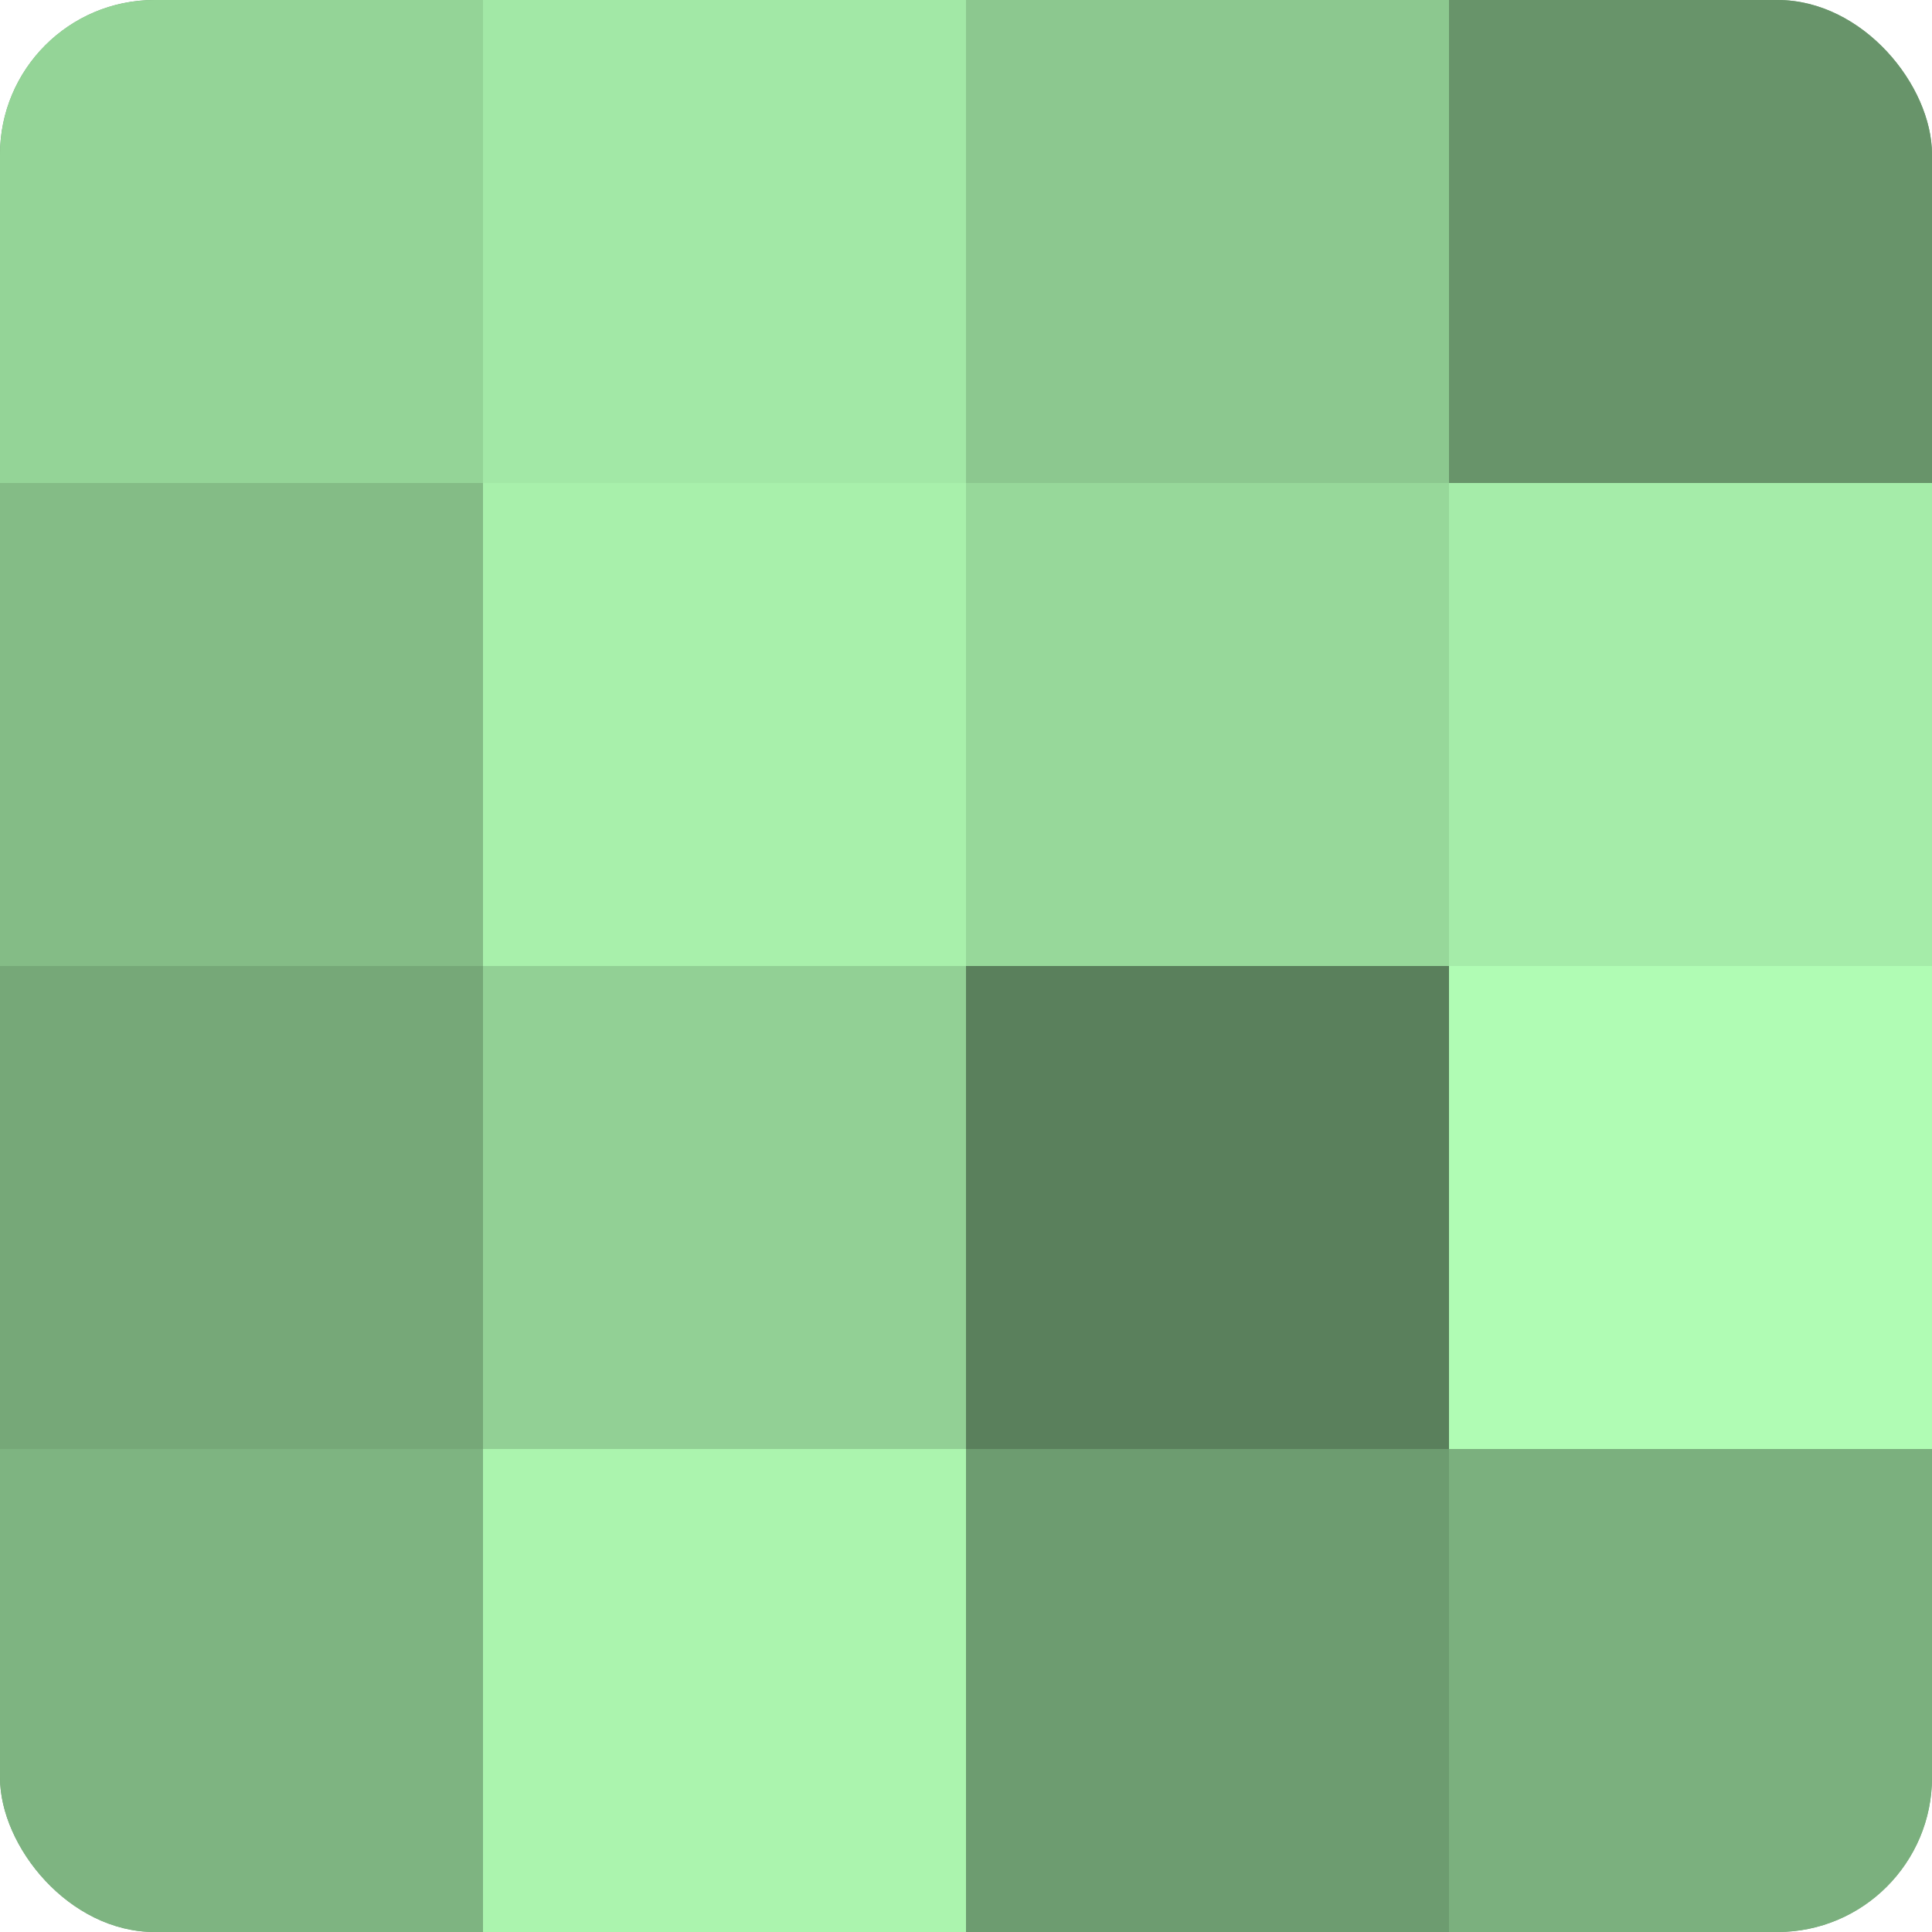
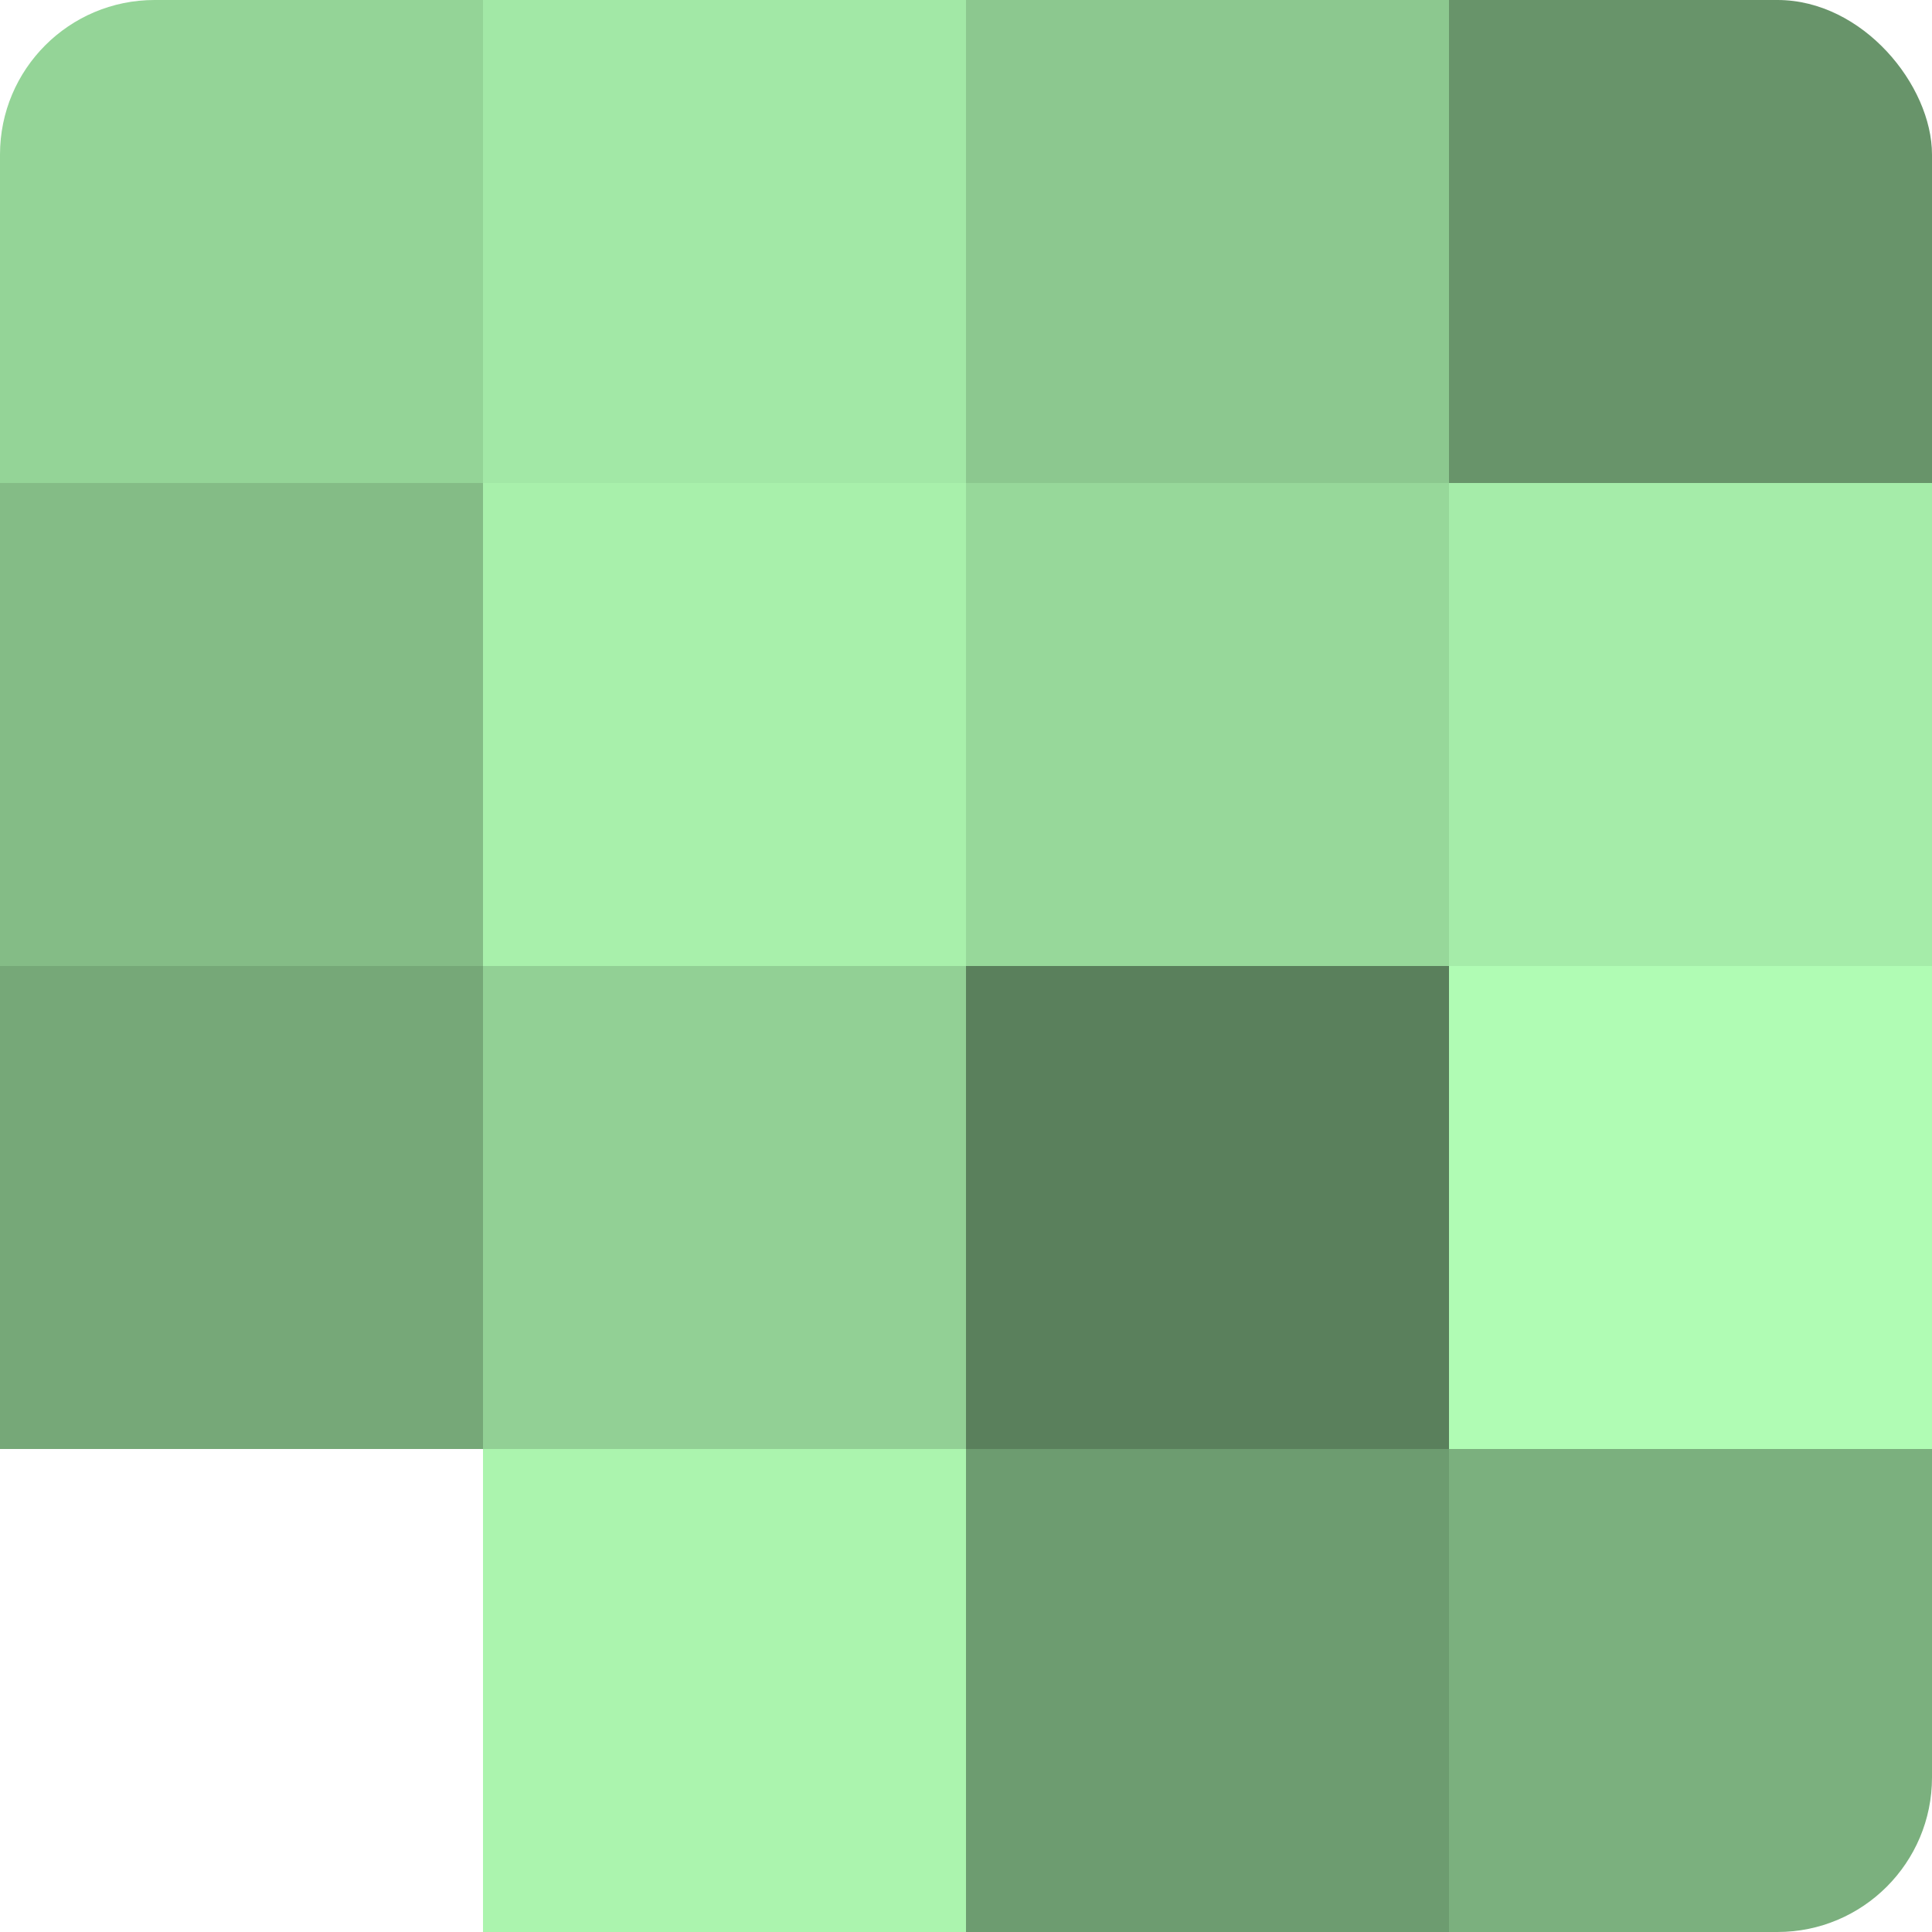
<svg xmlns="http://www.w3.org/2000/svg" width="60" height="60" viewBox="0 0 100 100" preserveAspectRatio="xMidYMid meet">
  <defs>
    <clipPath id="c" width="100" height="100">
      <rect width="100" height="100" rx="8" ry="8" />
    </clipPath>
  </defs>
  <g clip-path="url(#c)">
-     <rect width="100" height="100" fill="#70a072" />
    <rect width="25" height="25" fill="#94d497" />
    <rect y="25" width="25" height="25" fill="#84bc86" />
    <rect y="50" width="25" height="25" fill="#76a878" />
-     <rect y="75" width="25" height="25" fill="#7eb481" />
    <rect x="25" width="25" height="25" fill="#a2e8a6" />
    <rect x="25" y="25" width="25" height="25" fill="#a8f0ab" />
    <rect x="25" y="50" width="25" height="25" fill="#92d095" />
    <rect x="25" y="75" width="25" height="25" fill="#abf4ae" />
    <rect x="50" width="25" height="25" fill="#8cc88f" />
    <rect x="50" y="25" width="25" height="25" fill="#97d89a" />
    <rect x="50" y="50" width="25" height="25" fill="#5a805c" />
    <rect x="50" y="75" width="25" height="25" fill="#6d9c70" />
    <rect x="75" width="25" height="25" fill="#68946a" />
    <rect x="75" y="25" width="25" height="25" fill="#a5eca9" />
    <rect x="75" y="50" width="25" height="25" fill="#b0fcb4" />
    <rect x="75" y="75" width="25" height="25" fill="#7bb07e" />
  </g>
</svg>